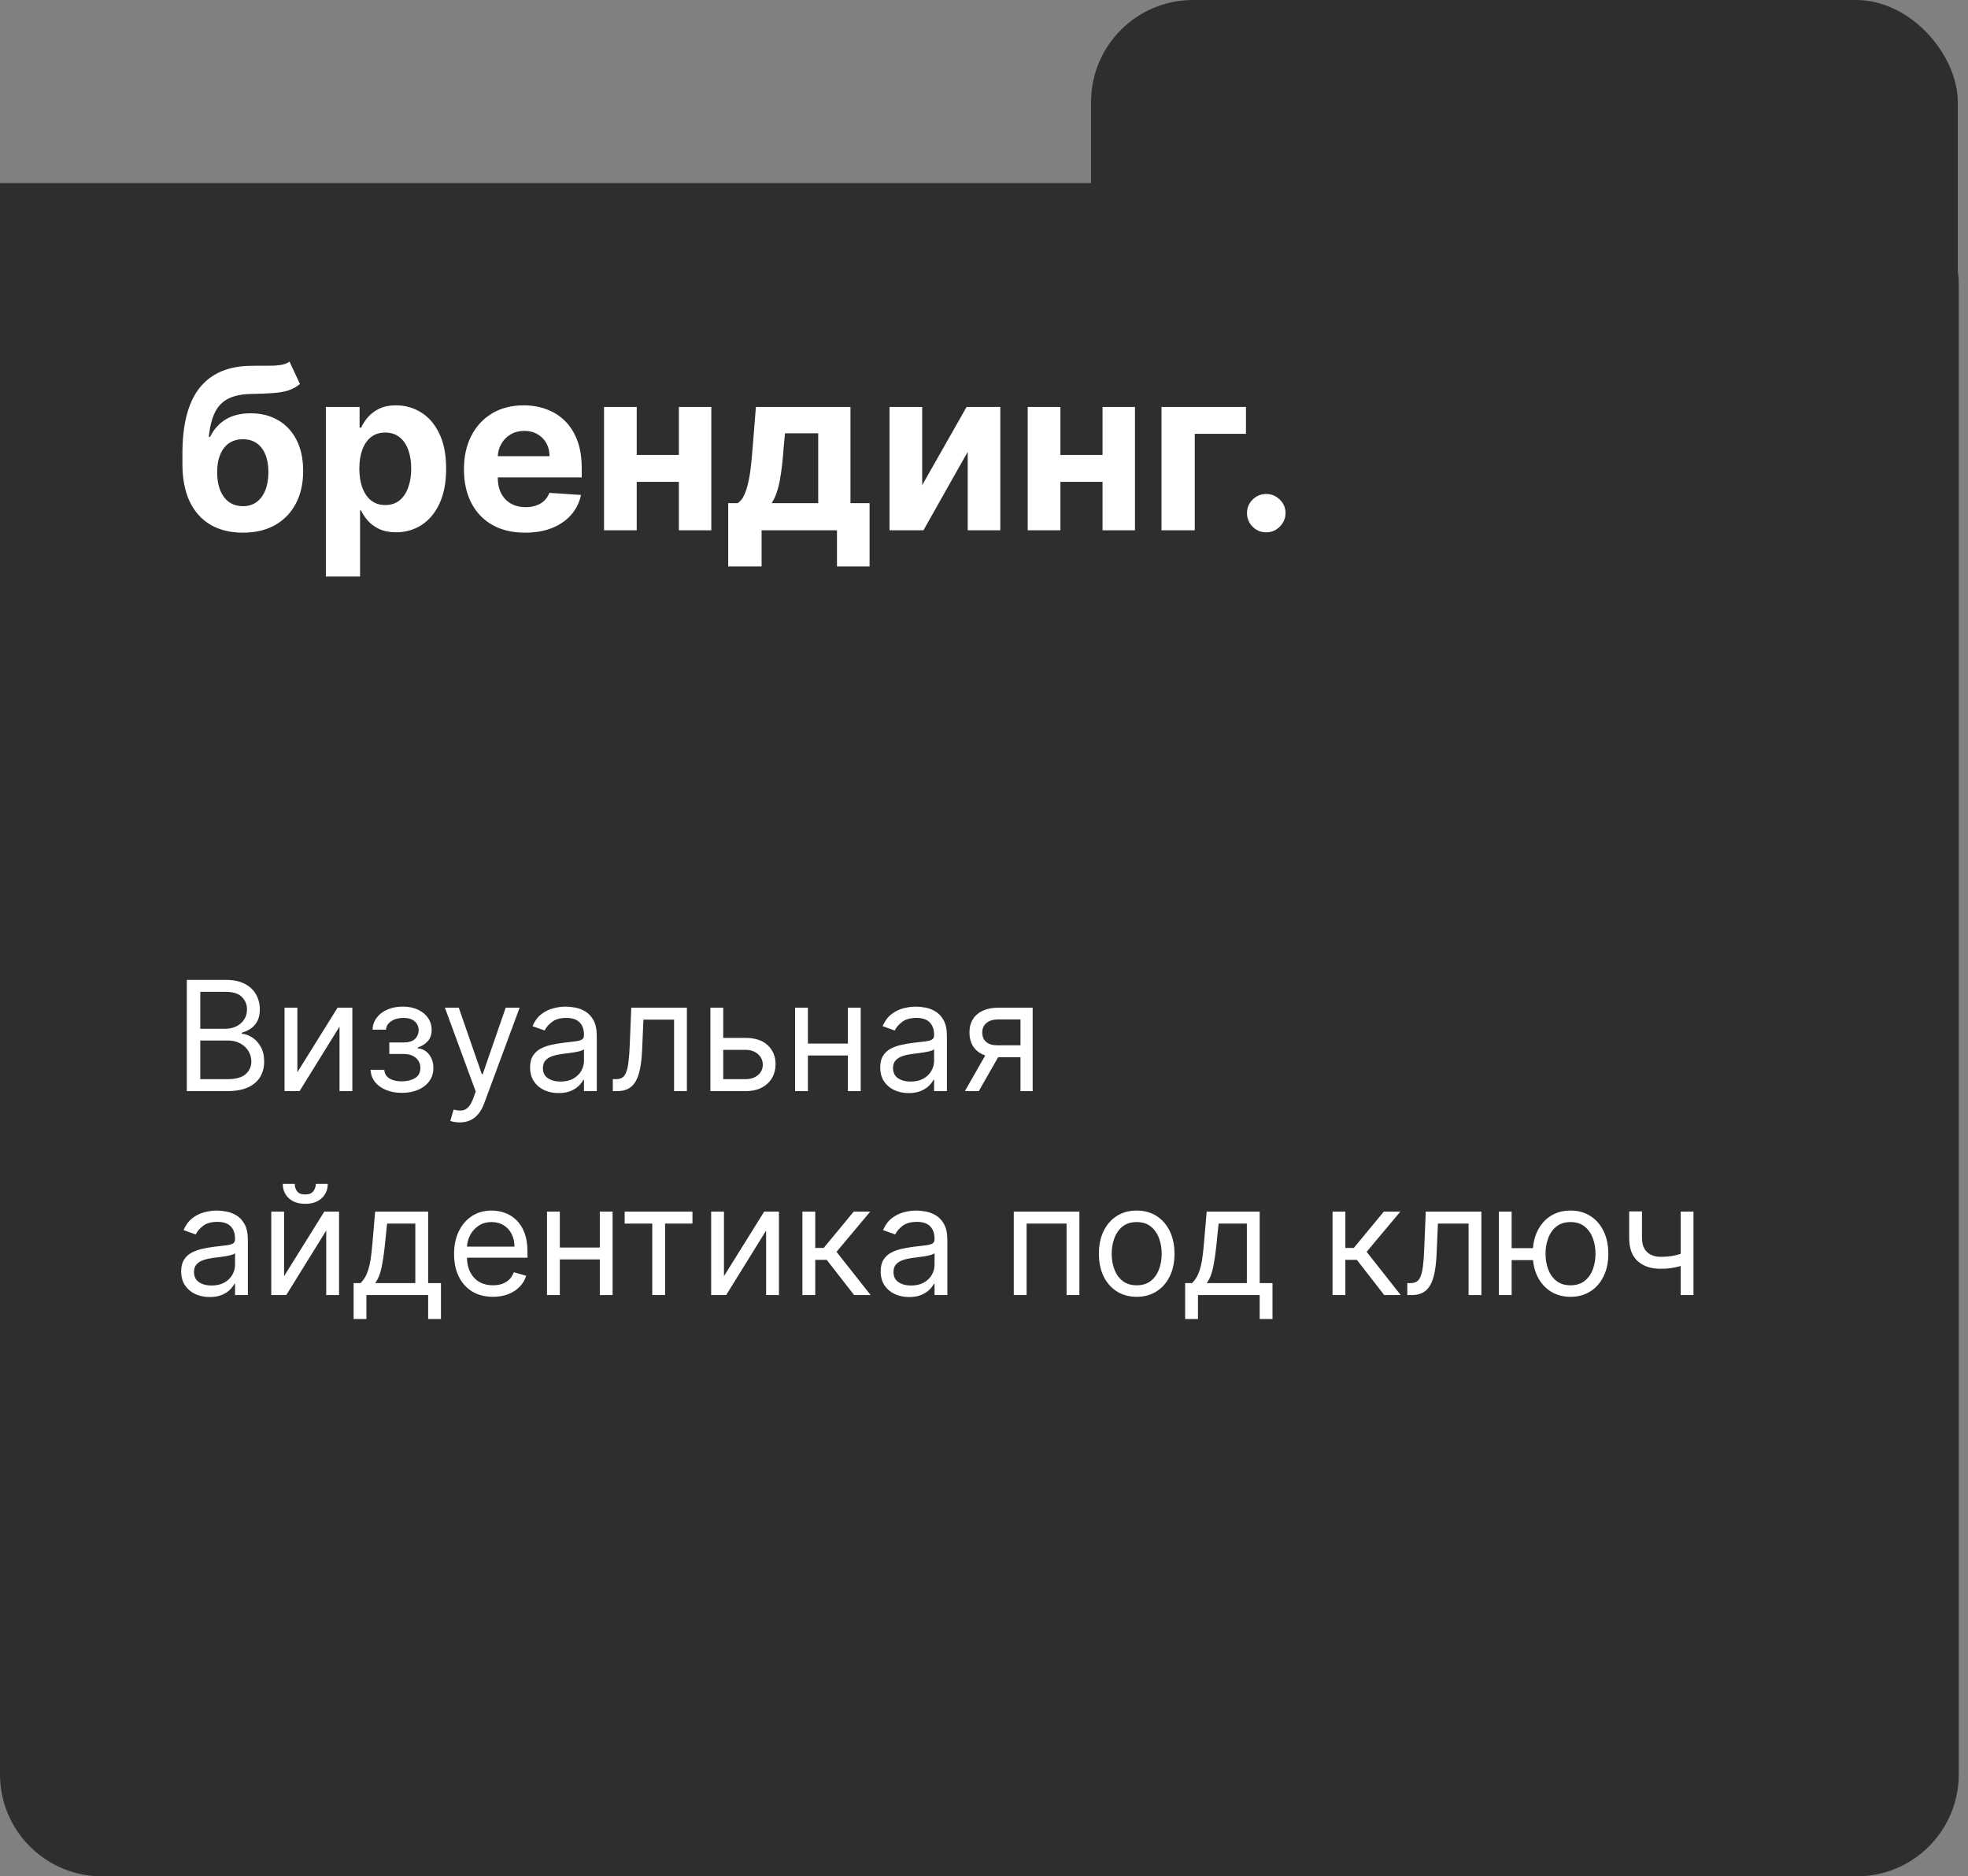
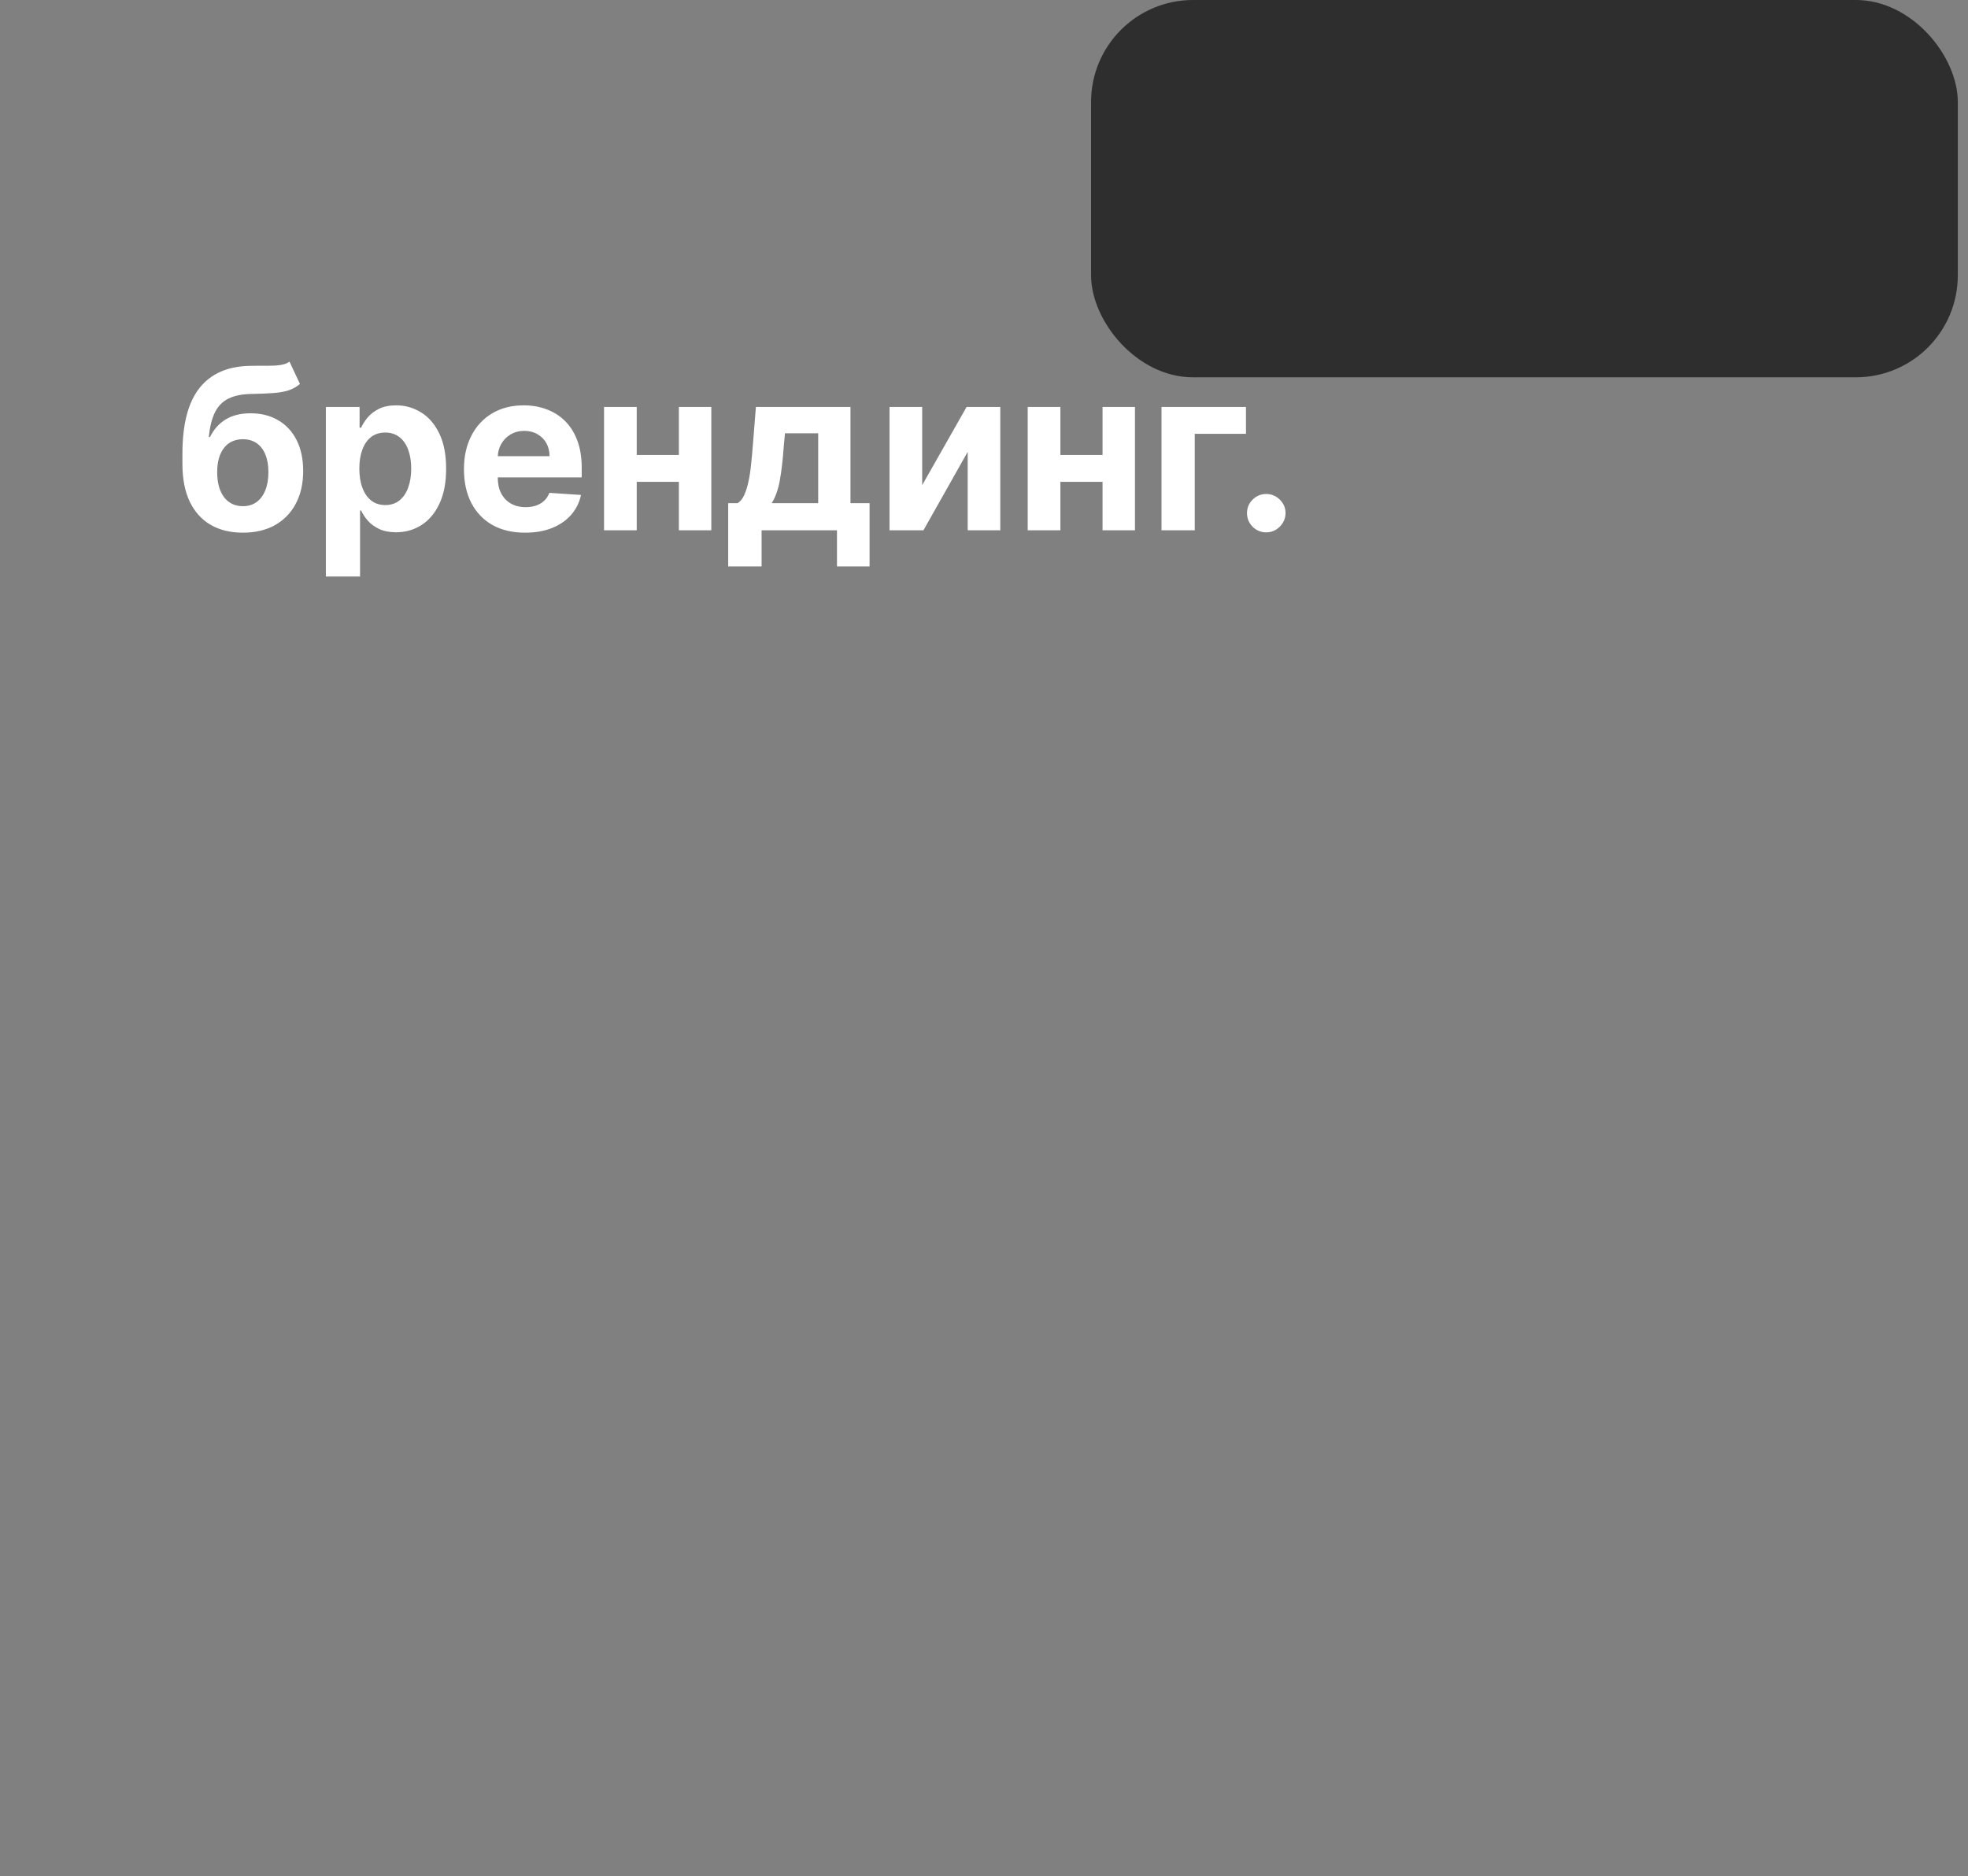
<svg xmlns="http://www.w3.org/2000/svg" width="193" height="184" viewBox="0 0 193 184" fill="none">
  <rect x="0" y="0" width="193" height="184" fill="#808080" stroke="none" />
-   <path d="M0 17.951H182.092C187.615 17.951 192.092 22.428 192.092 27.951V174C192.092 179.523 187.615 184 182.092 184H10C4.477 184 0 179.523 0 174V17.951Z" fill="#2E2E2E" />
  <rect x="107" width="85" height="37" rx="10" fill="#2E2E2E" />
-   <path d="M18.321 107V96.091H22.135C22.895 96.091 23.522 96.222 24.015 96.485C24.509 96.744 24.876 97.094 25.118 97.534C25.359 97.971 25.48 98.456 25.48 98.989C25.48 99.457 25.397 99.844 25.23 100.15C25.066 100.455 24.85 100.697 24.58 100.874C24.314 101.052 24.024 101.183 23.712 101.268V101.375C24.046 101.396 24.381 101.513 24.718 101.727C25.056 101.94 25.338 102.245 25.565 102.643C25.793 103.04 25.906 103.527 25.906 104.102C25.906 104.649 25.782 105.141 25.533 105.578C25.285 106.015 24.892 106.361 24.356 106.616C23.82 106.872 23.122 107 22.263 107H18.321ZM19.642 105.828H22.263C23.126 105.828 23.738 105.661 24.101 105.327C24.466 104.99 24.649 104.582 24.649 104.102C24.649 103.733 24.555 103.392 24.367 103.08C24.179 102.763 23.91 102.511 23.562 102.323C23.215 102.131 22.803 102.036 22.327 102.036H19.642V105.828ZM19.642 100.885H22.092C22.49 100.885 22.849 100.807 23.168 100.651C23.491 100.494 23.747 100.274 23.935 99.99C24.127 99.706 24.223 99.372 24.223 98.989C24.223 98.509 24.056 98.103 23.722 97.769C23.389 97.431 22.859 97.263 22.135 97.263H19.642V100.885ZM29.163 105.146L33.105 98.818H34.554V107H33.297V100.672L29.377 107H27.906V98.818H29.163V105.146ZM36.345 104.912H37.688C37.716 105.281 37.883 105.562 38.188 105.754C38.497 105.945 38.898 106.041 39.392 106.041C39.896 106.041 40.328 105.938 40.687 105.732C41.045 105.523 41.224 105.185 41.224 104.72C41.224 104.447 41.157 104.209 41.022 104.006C40.887 103.8 40.697 103.641 40.452 103.527C40.207 103.413 39.918 103.357 39.584 103.357H38.178V102.227H39.584C40.085 102.227 40.454 102.114 40.692 101.886C40.933 101.659 41.054 101.375 41.054 101.034C41.054 100.668 40.924 100.375 40.665 100.155C40.406 99.931 40.038 99.82 39.563 99.82C39.083 99.82 38.684 99.928 38.364 100.145C38.044 100.358 37.876 100.633 37.858 100.97H36.537C36.551 100.53 36.686 100.141 36.942 99.804C37.197 99.463 37.545 99.196 37.986 99.005C38.426 98.809 38.931 98.712 39.499 98.712C40.074 98.712 40.573 98.813 40.995 99.015C41.422 99.214 41.75 99.486 41.981 99.83C42.215 100.171 42.333 100.558 42.333 100.991C42.333 101.453 42.203 101.826 41.944 102.11C41.684 102.394 41.359 102.597 40.969 102.717V102.803C41.278 102.824 41.546 102.923 41.773 103.101C42.004 103.275 42.183 103.504 42.311 103.788C42.439 104.069 42.503 104.379 42.503 104.72C42.503 105.217 42.37 105.651 42.103 106.02C41.837 106.386 41.471 106.67 41.006 106.872C40.541 107.071 40.01 107.17 39.413 107.17C38.835 107.17 38.316 107.076 37.858 106.888C37.4 106.696 37.036 106.432 36.766 106.094C36.5 105.754 36.359 105.359 36.345 104.912ZM45.078 110.068C44.865 110.068 44.675 110.05 44.508 110.015C44.342 109.983 44.226 109.951 44.162 109.919L44.482 108.811C44.787 108.889 45.057 108.918 45.291 108.896C45.526 108.875 45.734 108.77 45.915 108.582C46.099 108.397 46.268 108.097 46.421 107.682L46.655 107.043L43.63 98.818H44.993L47.252 105.338H47.337L49.595 98.818H50.959L47.486 108.193C47.33 108.616 47.136 108.966 46.906 109.243C46.675 109.523 46.407 109.731 46.101 109.866C45.799 110.001 45.458 110.068 45.078 110.068ZM54.777 107.192C54.258 107.192 53.788 107.094 53.365 106.899C52.943 106.7 52.607 106.414 52.359 106.041C52.11 105.665 51.986 105.21 51.986 104.678C51.986 104.209 52.078 103.829 52.263 103.538C52.447 103.243 52.694 103.012 53.003 102.845C53.312 102.678 53.653 102.554 54.026 102.472C54.402 102.387 54.781 102.32 55.16 102.27C55.658 102.206 56.061 102.158 56.37 102.126C56.682 102.091 56.909 102.032 57.051 101.95C57.197 101.869 57.27 101.727 57.27 101.524V101.482C57.27 100.956 57.126 100.548 56.838 100.256C56.554 99.965 56.123 99.82 55.544 99.82C54.944 99.82 54.473 99.951 54.133 100.214C53.791 100.477 53.552 100.757 53.413 101.055L52.22 100.629C52.433 100.132 52.717 99.745 53.072 99.468C53.431 99.188 53.822 98.992 54.244 98.882C54.67 98.769 55.09 98.712 55.501 98.712C55.764 98.712 56.066 98.744 56.407 98.808C56.751 98.868 57.084 98.994 57.403 99.186C57.726 99.377 57.994 99.667 58.207 100.054C58.42 100.441 58.527 100.96 58.527 101.609V107H57.27V105.892H57.206C57.121 106.07 56.979 106.26 56.78 106.462C56.581 106.664 56.316 106.837 55.986 106.979C55.656 107.121 55.253 107.192 54.777 107.192ZM54.969 106.062C55.466 106.062 55.885 105.965 56.226 105.77C56.57 105.574 56.83 105.322 57.004 105.013C57.181 104.704 57.27 104.379 57.27 104.038V102.888C57.217 102.952 57.099 103.01 56.918 103.064C56.741 103.113 56.535 103.158 56.3 103.197C56.07 103.232 55.844 103.264 55.624 103.293C55.407 103.317 55.231 103.339 55.097 103.357C54.77 103.399 54.465 103.468 54.18 103.564C53.9 103.657 53.673 103.797 53.499 103.985C53.328 104.17 53.243 104.422 53.243 104.741C53.243 105.178 53.404 105.509 53.728 105.732C54.054 105.952 54.468 106.062 54.969 106.062ZM60.097 107V105.828H60.395C60.64 105.828 60.844 105.78 61.008 105.684C61.171 105.585 61.303 105.413 61.402 105.168C61.505 104.919 61.583 104.575 61.636 104.134C61.693 103.69 61.734 103.126 61.759 102.44L61.908 98.818H67.363V107H66.106V99.99H63.101L62.974 102.909C62.945 103.58 62.885 104.172 62.792 104.683C62.704 105.191 62.567 105.617 62.382 105.961C62.201 106.306 61.96 106.565 61.658 106.739C61.356 106.913 60.978 107 60.523 107H60.097ZM70.756 101.78H73.1C74.058 101.78 74.792 102.023 75.299 102.51C75.807 102.996 76.061 103.612 76.061 104.358C76.061 104.848 75.948 105.294 75.72 105.695C75.493 106.093 75.159 106.411 74.719 106.648C74.278 106.883 73.739 107 73.1 107H69.669V98.818H70.926V105.828H73.1C73.597 105.828 74.005 105.697 74.325 105.434C74.644 105.171 74.804 104.834 74.804 104.422C74.804 103.989 74.644 103.635 74.325 103.362C74.005 103.088 73.597 102.952 73.1 102.952H70.756V101.78ZM83.451 102.334V103.506H78.934V102.334H83.451ZM79.232 98.818V107H77.975V98.818H79.232ZM84.409 98.818V107H83.152V98.818H84.409ZM89.113 107.192C88.594 107.192 88.124 107.094 87.701 106.899C87.279 106.7 86.943 106.414 86.695 106.041C86.446 105.665 86.322 105.21 86.322 104.678C86.322 104.209 86.414 103.829 86.599 103.538C86.783 103.243 87.03 103.012 87.339 102.845C87.648 102.678 87.989 102.554 88.362 102.472C88.738 102.387 89.117 102.32 89.496 102.27C89.994 102.206 90.397 102.158 90.706 102.126C91.018 102.091 91.245 102.032 91.387 101.95C91.533 101.869 91.606 101.727 91.606 101.524V101.482C91.606 100.956 91.462 100.548 91.174 100.256C90.89 99.965 90.459 99.82 89.88 99.82C89.28 99.82 88.809 99.951 88.468 100.214C88.127 100.477 87.888 100.757 87.749 101.055L86.556 100.629C86.769 100.132 87.053 99.745 87.408 99.468C87.767 99.188 88.158 98.992 88.58 98.882C89.006 98.769 89.425 98.712 89.837 98.712C90.1 98.712 90.402 98.744 90.743 98.808C91.087 98.868 91.419 98.994 91.739 99.186C92.062 99.377 92.33 99.667 92.543 100.054C92.756 100.441 92.863 100.96 92.863 101.609V107H91.606V105.892H91.542C91.457 106.07 91.315 106.26 91.116 106.462C90.917 106.664 90.652 106.837 90.322 106.979C89.992 107.121 89.589 107.192 89.113 107.192ZM89.305 106.062C89.802 106.062 90.221 105.965 90.562 105.77C90.906 105.574 91.165 105.322 91.34 105.013C91.517 104.704 91.606 104.379 91.606 104.038V102.888C91.553 102.952 91.435 103.01 91.254 103.064C91.077 103.113 90.871 103.158 90.636 103.197C90.406 103.232 90.18 103.264 89.96 103.293C89.743 103.317 89.567 103.339 89.433 103.357C89.106 103.399 88.8 103.468 88.516 103.564C88.236 103.657 88.008 103.797 87.835 103.985C87.664 104.17 87.579 104.422 87.579 104.741C87.579 105.178 87.74 105.509 88.064 105.732C88.39 105.952 88.804 106.062 89.305 106.062ZM100.079 107V99.969H97.906C97.416 99.969 97.031 100.082 96.75 100.31C96.469 100.537 96.329 100.849 96.329 101.247C96.329 101.638 96.455 101.945 96.707 102.169C96.963 102.392 97.313 102.504 97.757 102.504H100.399V103.676H97.757C97.203 103.676 96.725 103.578 96.324 103.383C95.923 103.188 95.614 102.909 95.397 102.547C95.18 102.181 95.072 101.748 95.072 101.247C95.072 100.743 95.186 100.31 95.413 99.947C95.64 99.585 95.965 99.306 96.388 99.111C96.814 98.916 97.32 98.818 97.906 98.818H101.272V107H100.079ZM94.625 107L96.947 102.93H98.311L95.988 107H94.625ZM20.558 127.192C20.04 127.192 19.569 127.094 19.147 126.899C18.724 126.7 18.389 126.414 18.14 126.041C17.891 125.665 17.767 125.21 17.767 124.678C17.767 124.209 17.859 123.829 18.044 123.538C18.229 123.243 18.476 123.012 18.784 122.845C19.093 122.678 19.434 122.554 19.807 122.472C20.184 122.387 20.562 122.32 20.942 122.27C21.439 122.206 21.842 122.158 22.151 122.126C22.463 122.091 22.691 122.032 22.833 121.95C22.978 121.869 23.051 121.727 23.051 121.524V121.482C23.051 120.956 22.907 120.548 22.62 120.256C22.336 119.965 21.904 119.82 21.325 119.82C20.725 119.82 20.255 119.951 19.914 120.214C19.573 120.477 19.333 120.757 19.195 121.055L18.001 120.629C18.215 120.132 18.499 119.745 18.854 119.468C19.212 119.187 19.603 118.992 20.026 118.882C20.452 118.768 20.871 118.712 21.283 118.712C21.546 118.712 21.847 118.744 22.188 118.808C22.533 118.868 22.865 118.994 23.184 119.186C23.508 119.377 23.776 119.667 23.989 120.054C24.202 120.441 24.308 120.96 24.308 121.609V127H23.051V125.892H22.987C22.902 126.07 22.76 126.26 22.561 126.462C22.362 126.664 22.098 126.837 21.767 126.979C21.437 127.121 21.034 127.192 20.558 127.192ZM20.75 126.062C21.247 126.062 21.666 125.965 22.007 125.77C22.352 125.574 22.611 125.322 22.785 125.013C22.962 124.704 23.051 124.379 23.051 124.038V122.888C22.998 122.952 22.881 123.01 22.7 123.064C22.522 123.113 22.316 123.158 22.082 123.197C21.851 123.232 21.625 123.264 21.405 123.293C21.189 123.317 21.013 123.339 20.878 123.357C20.551 123.399 20.246 123.468 19.962 123.564C19.681 123.657 19.454 123.797 19.28 123.985C19.109 124.17 19.024 124.422 19.024 124.741C19.024 125.178 19.186 125.509 19.509 125.732C19.836 125.952 20.249 126.062 20.75 126.062ZM27.86 125.146L31.802 118.818H33.25V127H31.993V120.672L28.073 127H26.603V118.818H27.86V125.146ZM30.971 116.091H32.142C32.142 116.666 31.944 117.137 31.546 117.502C31.148 117.868 30.608 118.051 29.927 118.051C29.255 118.051 28.721 117.868 28.323 117.502C27.929 117.137 27.732 116.666 27.732 116.091H28.904C28.904 116.368 28.98 116.611 29.133 116.821C29.289 117.03 29.554 117.135 29.927 117.135C30.299 117.135 30.566 117.03 30.726 116.821C30.889 116.611 30.971 116.368 30.971 116.091ZM34.679 129.344V125.828H35.361C35.528 125.654 35.672 125.466 35.793 125.263C35.913 125.061 36.018 124.821 36.107 124.544C36.199 124.264 36.277 123.923 36.341 123.522C36.405 123.117 36.462 122.629 36.512 122.057L36.789 118.818H41.988V125.828H43.245V129.344H41.988V127H35.936V129.344H34.679ZM36.789 125.828H40.73V119.99H37.961L37.748 122.057C37.659 122.913 37.549 123.66 37.417 124.299C37.286 124.939 37.076 125.448 36.789 125.828ZM48.344 127.17C47.555 127.17 46.875 126.996 46.303 126.648C45.735 126.297 45.297 125.807 44.988 125.178C44.682 124.546 44.53 123.811 44.53 122.973C44.53 122.135 44.682 121.396 44.988 120.757C45.297 120.114 45.727 119.614 46.277 119.255C46.831 118.893 47.477 118.712 48.216 118.712C48.642 118.712 49.063 118.783 49.478 118.925C49.894 119.067 50.272 119.298 50.613 119.617C50.954 119.933 51.225 120.352 51.428 120.874C51.63 121.396 51.731 122.039 51.731 122.803V123.335H45.425V122.249H50.453C50.453 121.787 50.361 121.375 50.176 121.013C49.995 120.651 49.736 120.365 49.398 120.155C49.065 119.946 48.67 119.841 48.216 119.841C47.715 119.841 47.282 119.965 46.916 120.214C46.554 120.459 46.275 120.778 46.08 121.173C45.885 121.567 45.787 121.989 45.787 122.44V123.165C45.787 123.783 45.893 124.306 46.106 124.736C46.323 125.162 46.623 125.487 47.007 125.711C47.39 125.931 47.836 126.041 48.344 126.041C48.674 126.041 48.972 125.995 49.239 125.903C49.508 125.807 49.741 125.665 49.936 125.477C50.132 125.285 50.283 125.047 50.389 124.763L51.604 125.104C51.476 125.516 51.261 125.878 50.959 126.19C50.657 126.499 50.284 126.741 49.84 126.915C49.397 127.085 48.898 127.17 48.344 127.17ZM59.12 122.334V123.506H54.602V122.334H59.12ZM54.901 118.818V127H53.644V118.818H54.901ZM60.078 118.818V127H58.821V118.818H60.078ZM61.261 119.99V118.818H67.909V119.99H65.224V127H63.967V119.99H61.261ZM70.999 125.146L74.941 118.818H76.39V127H75.133V120.672L71.213 127H69.742V118.818H70.999V125.146ZM78.693 127V118.818H79.95V122.376H80.781L83.721 118.818H85.34L82.038 122.76L85.383 127H83.764L81.079 123.548H79.95V127H78.693ZM89.157 127.192C88.638 127.192 88.168 127.094 87.745 126.899C87.323 126.7 86.987 126.414 86.739 126.041C86.49 125.665 86.366 125.21 86.366 124.678C86.366 124.209 86.458 123.829 86.643 123.538C86.827 123.243 87.074 123.012 87.383 122.845C87.692 122.678 88.033 122.554 88.406 122.472C88.782 122.387 89.16 122.32 89.54 122.27C90.038 122.206 90.441 122.158 90.75 122.126C91.062 122.091 91.289 122.032 91.431 121.95C91.577 121.869 91.65 121.727 91.65 121.524V121.482C91.65 120.956 91.506 120.548 91.218 120.256C90.934 119.965 90.503 119.82 89.924 119.82C89.324 119.82 88.853 119.951 88.512 120.214C88.171 120.477 87.932 120.757 87.793 121.055L86.6 120.629C86.813 120.132 87.097 119.745 87.452 119.468C87.811 119.187 88.202 118.992 88.624 118.882C89.05 118.768 89.469 118.712 89.881 118.712C90.144 118.712 90.446 118.744 90.787 118.808C91.131 118.868 91.463 118.994 91.783 119.186C92.106 119.377 92.374 119.667 92.587 120.054C92.8 120.441 92.907 120.96 92.907 121.609V127H91.65V125.892H91.586C91.501 126.07 91.359 126.26 91.16 126.462C90.961 126.664 90.696 126.837 90.366 126.979C90.036 127.121 89.633 127.192 89.157 127.192ZM89.349 126.062C89.846 126.062 90.265 125.965 90.606 125.77C90.95 125.574 91.209 125.322 91.383 125.013C91.561 124.704 91.65 124.379 91.65 124.038V122.888C91.597 122.952 91.479 123.01 91.298 123.064C91.121 123.113 90.915 123.158 90.68 123.197C90.45 123.232 90.224 123.264 90.004 123.293C89.787 123.317 89.611 123.339 89.477 123.357C89.15 123.399 88.844 123.468 88.56 123.564C88.28 123.657 88.052 123.797 87.879 123.985C87.708 124.17 87.623 124.422 87.623 124.741C87.623 125.178 87.784 125.509 88.108 125.732C88.434 125.952 88.848 126.062 89.349 126.062ZM99.42 127V118.818H105.855V127H104.598V119.99H100.677V127H99.42ZM111.474 127.17C110.736 127.17 110.088 126.995 109.53 126.643C108.976 126.292 108.543 125.8 108.23 125.168C107.922 124.536 107.767 123.797 107.767 122.952C107.767 122.099 107.922 121.355 108.23 120.72C108.543 120.084 108.976 119.591 109.53 119.239C110.088 118.887 110.736 118.712 111.474 118.712C112.213 118.712 112.859 118.887 113.413 119.239C113.971 119.591 114.404 120.084 114.713 120.72C115.026 121.355 115.182 122.099 115.182 122.952C115.182 123.797 115.026 124.536 114.713 125.168C114.404 125.8 113.971 126.292 113.413 126.643C112.859 126.995 112.213 127.17 111.474 127.17ZM111.474 126.041C112.036 126.041 112.497 125.897 112.859 125.61C113.222 125.322 113.49 124.944 113.664 124.475C113.838 124.006 113.925 123.499 113.925 122.952C113.925 122.405 113.838 121.895 113.664 121.423C113.49 120.951 113.222 120.569 112.859 120.278C112.497 119.987 112.036 119.841 111.474 119.841C110.913 119.841 110.452 119.987 110.089 120.278C109.727 120.569 109.459 120.951 109.285 121.423C109.111 121.895 109.024 122.405 109.024 122.952C109.024 123.499 109.111 124.006 109.285 124.475C109.459 124.944 109.727 125.322 110.089 125.61C110.452 125.897 110.913 126.041 111.474 126.041ZM116.227 129.344V125.828H116.909C117.076 125.654 117.22 125.466 117.34 125.263C117.461 125.061 117.566 124.821 117.655 124.544C117.747 124.264 117.825 123.923 117.889 123.522C117.953 123.117 118.01 122.629 118.06 122.057L118.337 118.818H123.535V125.828H124.793V129.344H123.535V127H117.484V129.344H116.227ZM118.337 125.828H122.278V119.99H119.508L119.295 122.057C119.207 122.913 119.097 123.66 118.965 124.299C118.834 124.939 118.624 125.448 118.337 125.828ZM130.68 127V118.818H131.937V122.376H132.768L135.708 118.818H137.328L134.025 122.76L137.37 127H135.751L133.066 123.548H131.937V127H130.68ZM138.012 127V125.828H138.31C138.555 125.828 138.76 125.78 138.923 125.684C139.086 125.585 139.218 125.413 139.317 125.168C139.42 124.919 139.498 124.575 139.551 124.134C139.608 123.69 139.649 123.126 139.674 122.44L139.823 118.818H145.278V127H144.021V119.99H141.016L140.888 122.909C140.86 123.58 140.8 124.172 140.707 124.683C140.619 125.191 140.482 125.617 140.297 125.961C140.116 126.306 139.875 126.565 139.573 126.739C139.271 126.913 138.893 127 138.438 127H138.012ZM151.505 122.398V123.57H147.179V122.398H151.505ZM148.245 118.818V127H146.988V118.818H148.245ZM154.019 127.17C153.28 127.17 152.632 126.995 152.075 126.643C151.521 126.292 151.087 125.8 150.775 125.168C150.466 124.536 150.311 123.797 150.311 122.952C150.311 122.099 150.466 121.355 150.775 120.72C151.087 120.084 151.521 119.591 152.075 119.239C152.632 118.887 153.28 118.712 154.019 118.712C154.757 118.712 155.404 118.887 155.958 119.239C156.515 119.591 156.949 120.084 157.257 120.72C157.57 121.355 157.726 122.099 157.726 122.952C157.726 123.797 157.57 124.536 157.257 125.168C156.949 125.8 156.515 126.292 155.958 126.643C155.404 126.995 154.757 127.17 154.019 127.17ZM154.019 126.041C154.58 126.041 155.042 125.897 155.404 125.61C155.766 125.322 156.034 124.944 156.208 124.475C156.382 124.006 156.469 123.499 156.469 122.952C156.469 122.405 156.382 121.895 156.208 121.423C156.034 120.951 155.766 120.569 155.404 120.278C155.042 119.987 154.58 119.841 154.019 119.841C153.458 119.841 152.996 119.987 152.634 120.278C152.272 120.569 152.004 120.951 151.83 121.423C151.656 121.895 151.569 122.405 151.569 122.952C151.569 123.499 151.656 124.006 151.83 124.475C152.004 124.944 152.272 125.322 152.634 125.61C152.996 125.897 153.458 126.041 154.019 126.041ZM166.078 118.818V127H164.821V118.818H166.078ZM165.588 122.717V123.889C165.304 123.996 165.022 124.09 164.741 124.172C164.461 124.25 164.166 124.312 163.857 124.358C163.548 124.401 163.209 124.422 162.84 124.422C161.913 124.422 161.169 124.172 160.608 123.671C160.05 123.17 159.772 122.419 159.772 121.418V118.797H161.029V121.418C161.029 121.837 161.109 122.181 161.268 122.451C161.428 122.721 161.645 122.922 161.918 123.053C162.192 123.184 162.499 123.25 162.84 123.25C163.373 123.25 163.854 123.202 164.283 123.106C164.717 123.007 165.152 122.877 165.588 122.717Z" fill="white" />
  <path d="M28.393 35.466L29.416 37.655C29.075 37.938 28.697 38.148 28.282 38.285C27.868 38.416 27.372 38.503 26.794 38.545C26.222 38.587 25.524 38.615 24.7 38.631C23.766 38.642 23.005 38.791 22.417 39.08C21.829 39.369 21.383 39.823 21.078 40.442C20.774 41.056 20.575 41.859 20.48 42.851H20.598C20.96 42.111 21.469 41.539 22.125 41.135C22.787 40.731 23.603 40.529 24.574 40.529C25.603 40.529 26.503 40.754 27.275 41.206C28.052 41.657 28.655 42.305 29.085 43.15C29.516 43.995 29.731 45.008 29.731 46.19C29.731 47.418 29.49 48.486 29.007 49.394C28.529 50.297 27.849 50.998 26.968 51.496C26.086 51.989 25.036 52.236 23.818 52.236C22.595 52.236 21.54 51.979 20.653 51.465C19.771 50.95 19.089 50.192 18.606 49.189C18.128 48.187 17.89 46.953 17.89 45.489V44.497C17.89 41.584 18.457 39.424 19.59 38.017C20.724 36.61 22.391 35.897 24.59 35.876C25.188 35.865 25.729 35.862 26.212 35.868C26.695 35.873 27.117 35.849 27.479 35.797C27.847 35.744 28.151 35.634 28.393 35.466ZM23.834 49.638C24.348 49.638 24.789 49.504 25.157 49.236C25.529 48.969 25.815 48.586 26.015 48.087C26.22 47.588 26.322 46.993 26.322 46.3C26.322 45.612 26.22 45.029 26.015 44.552C25.815 44.069 25.529 43.702 25.157 43.45C24.784 43.198 24.338 43.072 23.818 43.072C23.43 43.072 23.081 43.143 22.771 43.284C22.461 43.426 22.196 43.636 21.976 43.914C21.761 44.187 21.593 44.526 21.472 44.93C21.357 45.329 21.299 45.785 21.299 46.3C21.299 47.334 21.522 48.15 21.968 48.748C22.419 49.342 23.041 49.638 23.834 49.638ZM31.957 56.535V39.907H35.264V41.938H35.414C35.561 41.612 35.773 41.282 36.051 40.946C36.335 40.605 36.702 40.321 37.154 40.096C37.61 39.865 38.177 39.749 38.854 39.749C39.736 39.749 40.55 39.98 41.295 40.442C42.04 40.899 42.636 41.589 43.082 42.513C43.528 43.431 43.751 44.583 43.751 45.969C43.751 47.318 43.534 48.457 43.098 49.386C42.667 50.31 42.08 51.011 41.334 51.488C40.594 51.961 39.765 52.197 38.846 52.197C38.196 52.197 37.642 52.089 37.185 51.874C36.734 51.659 36.364 51.389 36.075 51.063C35.786 50.732 35.566 50.399 35.414 50.063H35.311V56.535H31.957ZM35.24 45.953C35.24 46.672 35.34 47.3 35.54 47.835C35.739 48.37 36.028 48.788 36.406 49.087C36.784 49.381 37.243 49.528 37.783 49.528C38.329 49.528 38.791 49.378 39.169 49.079C39.547 48.775 39.833 48.355 40.027 47.819C40.227 47.279 40.327 46.657 40.327 45.953C40.327 45.255 40.229 44.641 40.035 44.111C39.841 43.581 39.555 43.166 39.177 42.867C38.799 42.568 38.335 42.418 37.783 42.418C37.238 42.418 36.776 42.563 36.398 42.851C36.025 43.14 35.739 43.549 35.54 44.08C35.34 44.61 35.24 45.234 35.24 45.953ZM51.499 52.236C50.255 52.236 49.184 51.984 48.286 51.48C47.394 50.971 46.706 50.252 46.224 49.323C45.741 48.389 45.499 47.284 45.499 46.008C45.499 44.764 45.741 43.673 46.224 42.733C46.706 41.794 47.386 41.061 48.263 40.536C49.145 40.012 50.179 39.749 51.365 39.749C52.163 39.749 52.905 39.878 53.593 40.135C54.286 40.387 54.889 40.767 55.404 41.277C55.923 41.786 56.328 42.426 56.616 43.198C56.905 43.964 57.049 44.862 57.049 45.89V46.812H46.838V44.733H53.892C53.892 44.25 53.787 43.822 53.577 43.45C53.367 43.077 53.076 42.786 52.703 42.576C52.336 42.361 51.908 42.253 51.42 42.253C50.911 42.253 50.459 42.371 50.066 42.607C49.677 42.838 49.373 43.15 49.153 43.544C48.932 43.932 48.819 44.365 48.814 44.843V46.819C48.814 47.418 48.924 47.935 49.145 48.37C49.37 48.806 49.688 49.142 50.097 49.378C50.507 49.614 50.992 49.733 51.554 49.733C51.926 49.733 52.268 49.68 52.577 49.575C52.887 49.47 53.152 49.313 53.373 49.103C53.593 48.893 53.761 48.636 53.876 48.331L56.978 48.536C56.821 49.281 56.498 49.932 56.01 50.488C55.527 51.039 54.903 51.47 54.136 51.779C53.375 52.084 52.496 52.236 51.499 52.236ZM67.655 44.615V47.252H61.34V44.615H67.655ZM62.443 39.907V52H59.238V39.907H62.443ZM69.757 39.907V52H66.576V39.907H69.757ZM71.414 55.543V49.339H72.343C72.611 49.171 72.826 48.903 72.989 48.536C73.157 48.168 73.293 47.735 73.398 47.237C73.508 46.738 73.592 46.2 73.65 45.623C73.713 45.04 73.768 44.452 73.816 43.859L74.13 39.907H83.405V49.339H85.279V55.543H82.082V52H74.689V55.543H71.414ZM75.681 49.339H80.24V42.489H76.981L76.855 43.859C76.765 45.15 76.637 46.247 76.469 47.15C76.301 48.048 76.038 48.777 75.681 49.339ZM90.438 47.575L94.792 39.907H98.099V52H94.902V44.308L90.564 52H87.234V39.907H90.438V47.575ZM109.204 44.615V47.252H102.89V44.615H109.204ZM103.992 39.907V52H100.787V39.907H103.992ZM111.306 39.907V52H108.125V39.907H111.306ZM122.191 39.907V42.544H117.168V52H113.908V39.907H122.191ZM124.183 52.205C123.663 52.205 123.217 52.021 122.844 51.654C122.477 51.281 122.293 50.835 122.293 50.315C122.293 49.801 122.477 49.36 122.844 48.992C123.217 48.625 123.663 48.441 124.183 48.441C124.687 48.441 125.128 48.625 125.506 48.992C125.883 49.36 126.072 49.801 126.072 50.315C126.072 50.661 125.983 50.979 125.805 51.268C125.631 51.551 125.403 51.779 125.12 51.953C124.836 52.121 124.524 52.205 124.183 52.205Z" fill="white" />
</svg>